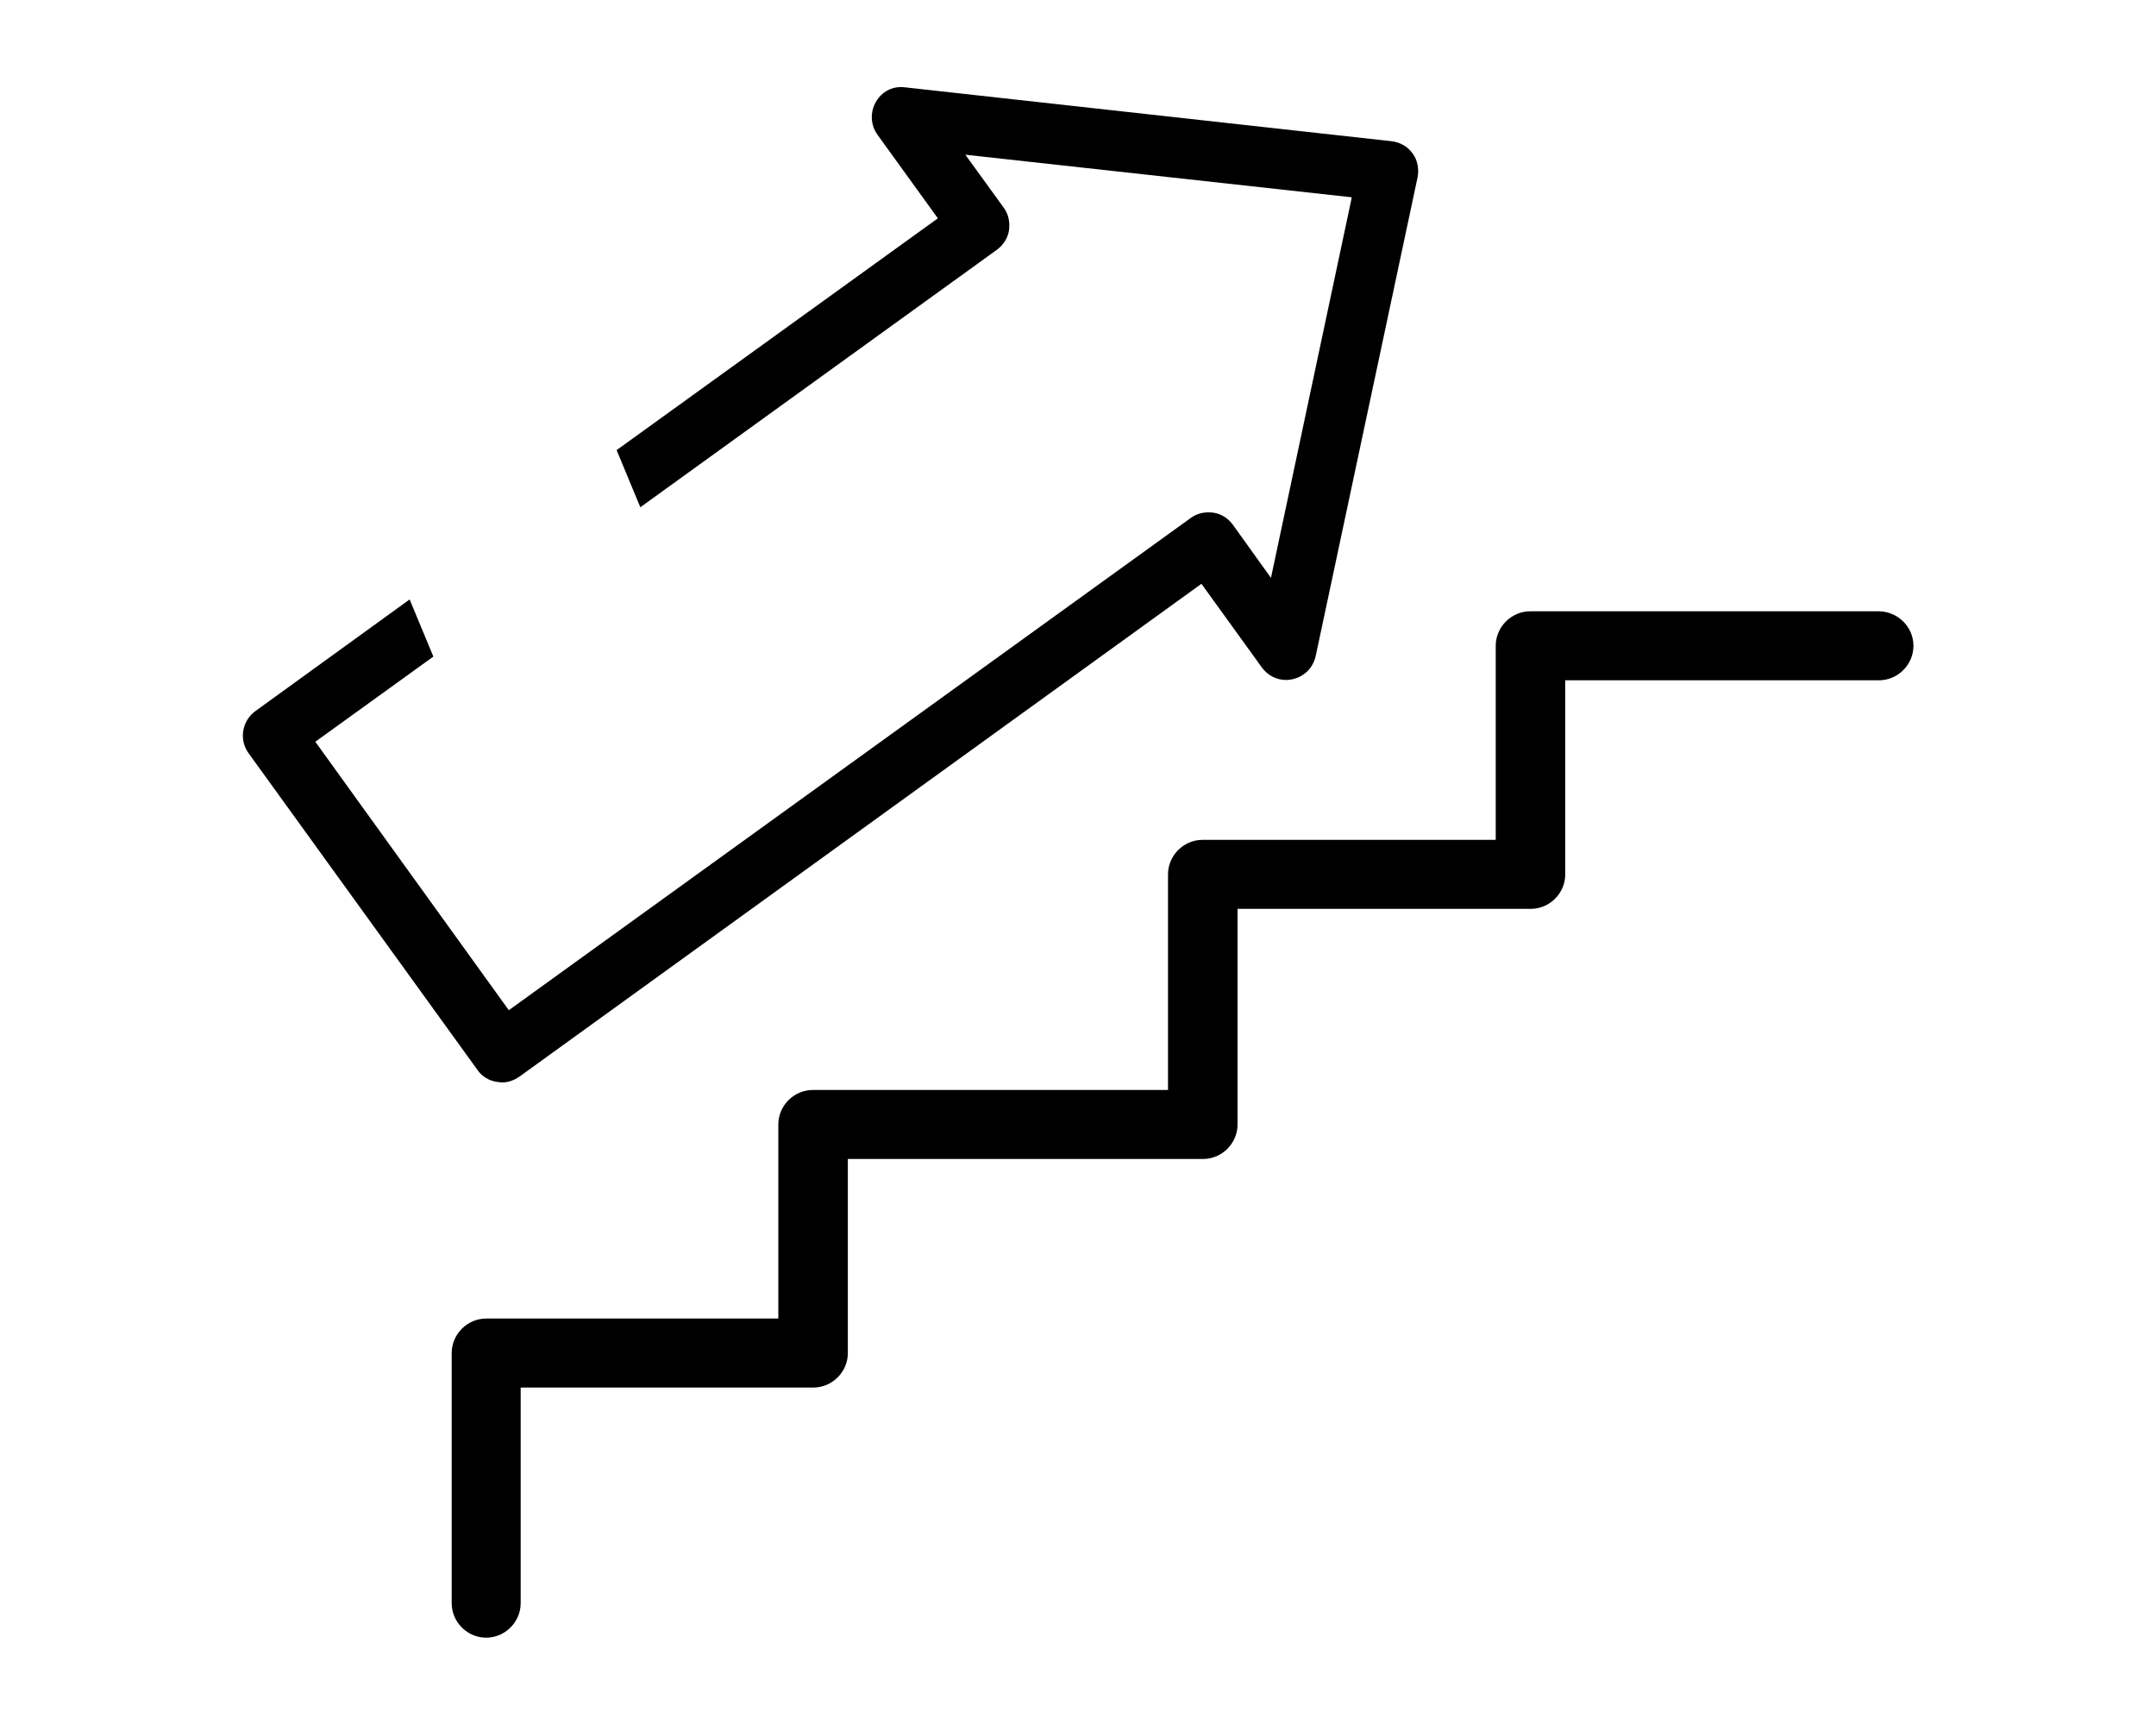
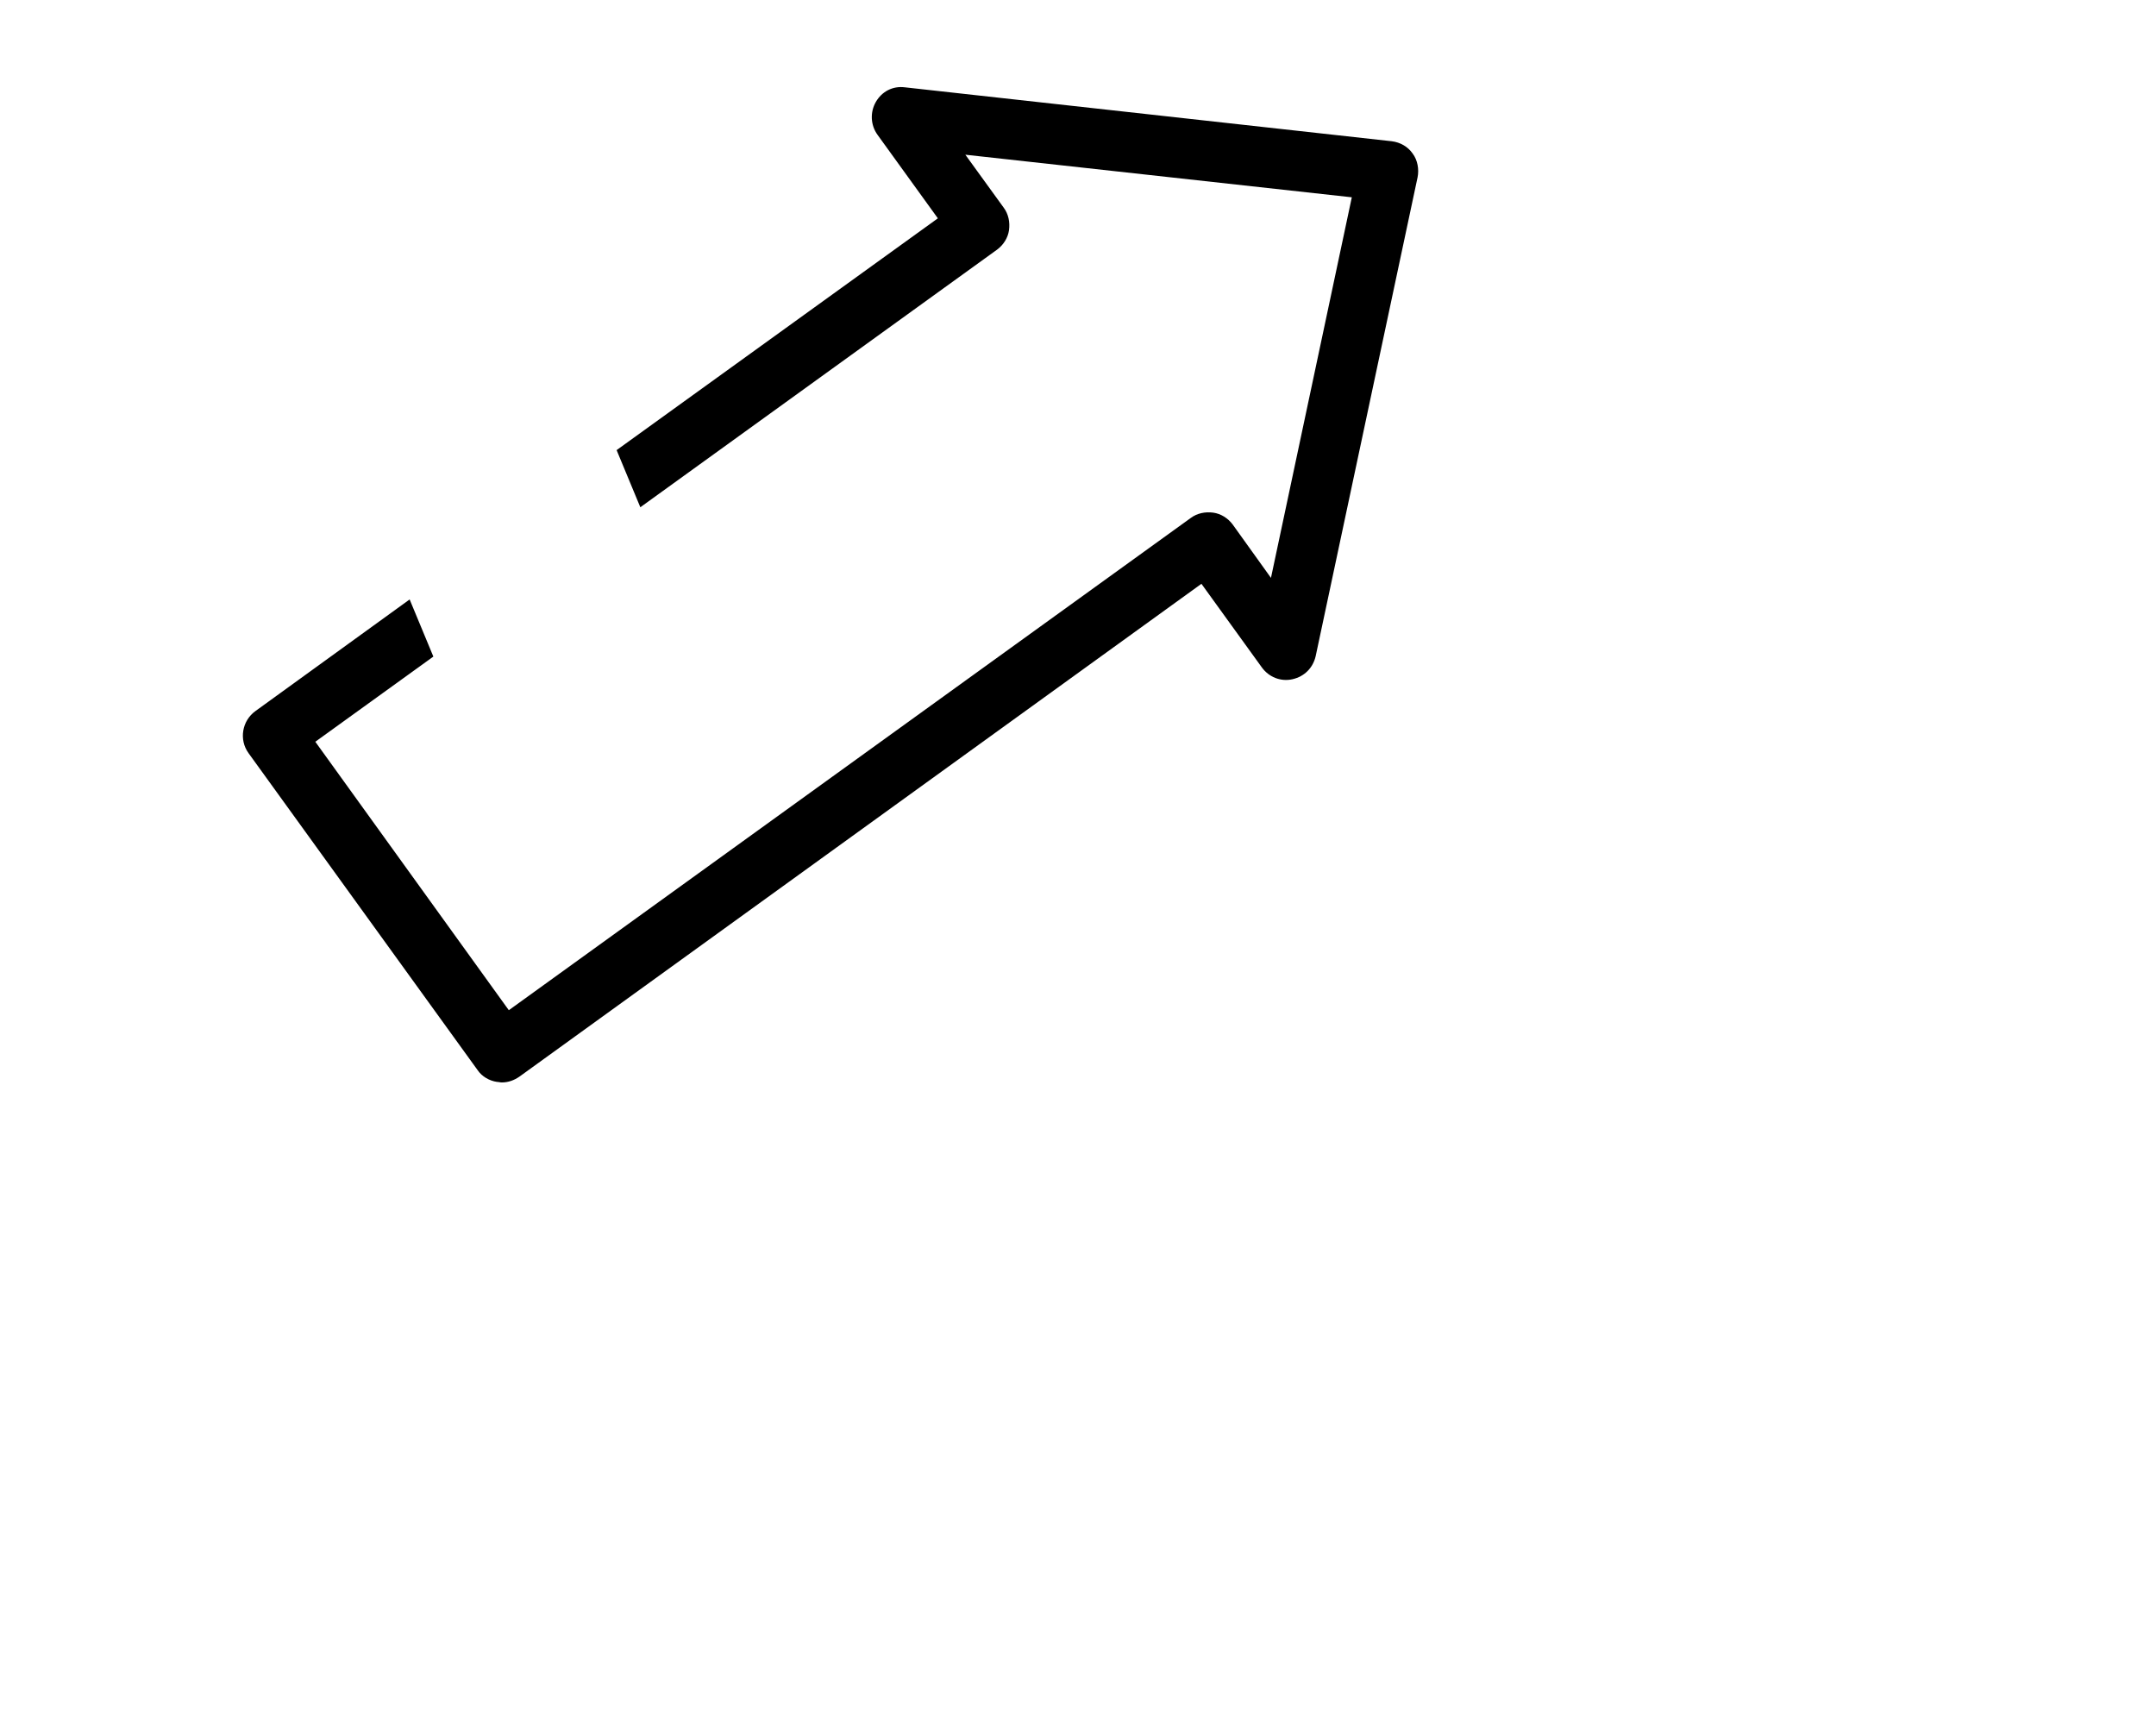
<svg xmlns="http://www.w3.org/2000/svg" version="1.1" id="Layer_1" x="0px" y="0px" viewBox="0 0 400 320" style="enable-background:new 0 0 400 320;" xml:space="preserve">
  <g>
    <g>
      <path d="M92.2,200.7c0.3,0,0.6,0.1,0.9,0.1c1.2,0,2.3-0.4,3.3-1.1l126.5-91.4l11.2,15.5c1.3,1.8,3.5,2.7,5.7,2.2    c2.2-0.5,3.8-2.1,4.3-4.3L263,32.9c0.3-1.5,0-3.2-0.9-4.4c-0.9-1.3-2.3-2.1-3.9-2.3l-90.3-10c-2.3-0.3-4.3,0.8-5.4,2.7    c-1.1,1.9-1,4.3,0.3,6.1l11.2,15.5l-59.6,43l4.4,10.6l66.2-47.8c1.2-0.9,2-2.2,2.2-3.6c0.2-1.5-0.1-3-1-4.2l-7.1-9.8l71.7,7.9    l-15,70.6l-7.1-9.9c-0.9-1.2-2.2-2-3.6-2.2c-1.5-0.2-3,0.1-4.2,1L94.4,187.4l-35.9-49.8l21.9-15.8L76,111.2l-28.6,20.7    c-2.5,1.8-3.1,5.3-1.3,7.8l42.5,58.8C89.4,199.7,90.8,200.5,92.2,200.7z" />
-       <path d="M348.5,113.4h-64.6c-3.5,0-6.4,2.9-6.4,6.4v36h-54.4c-3.5,0-6.4,2.9-6.4,6.4v40h-65.9c-3.5,0-6.4,2.9-6.4,6.4v36H90.2    c-3.5,0-6.4,2.9-6.4,6.4v46.4c0,3.5,2.9,6.4,6.4,6.4s6.4-2.9,6.4-6.4v-40h54.3c3.5,0,6.4-2.9,6.4-6.4v-36h65.9    c3.5,0,6.4-2.9,6.4-6.4v-40h54.4c3.5,0,6.4-2.9,6.4-6.4v-36h58.2c3.5,0,6.4-2.9,6.4-6.4S352.1,113.4,348.5,113.4z" />
    </g>
  </g>
</svg>